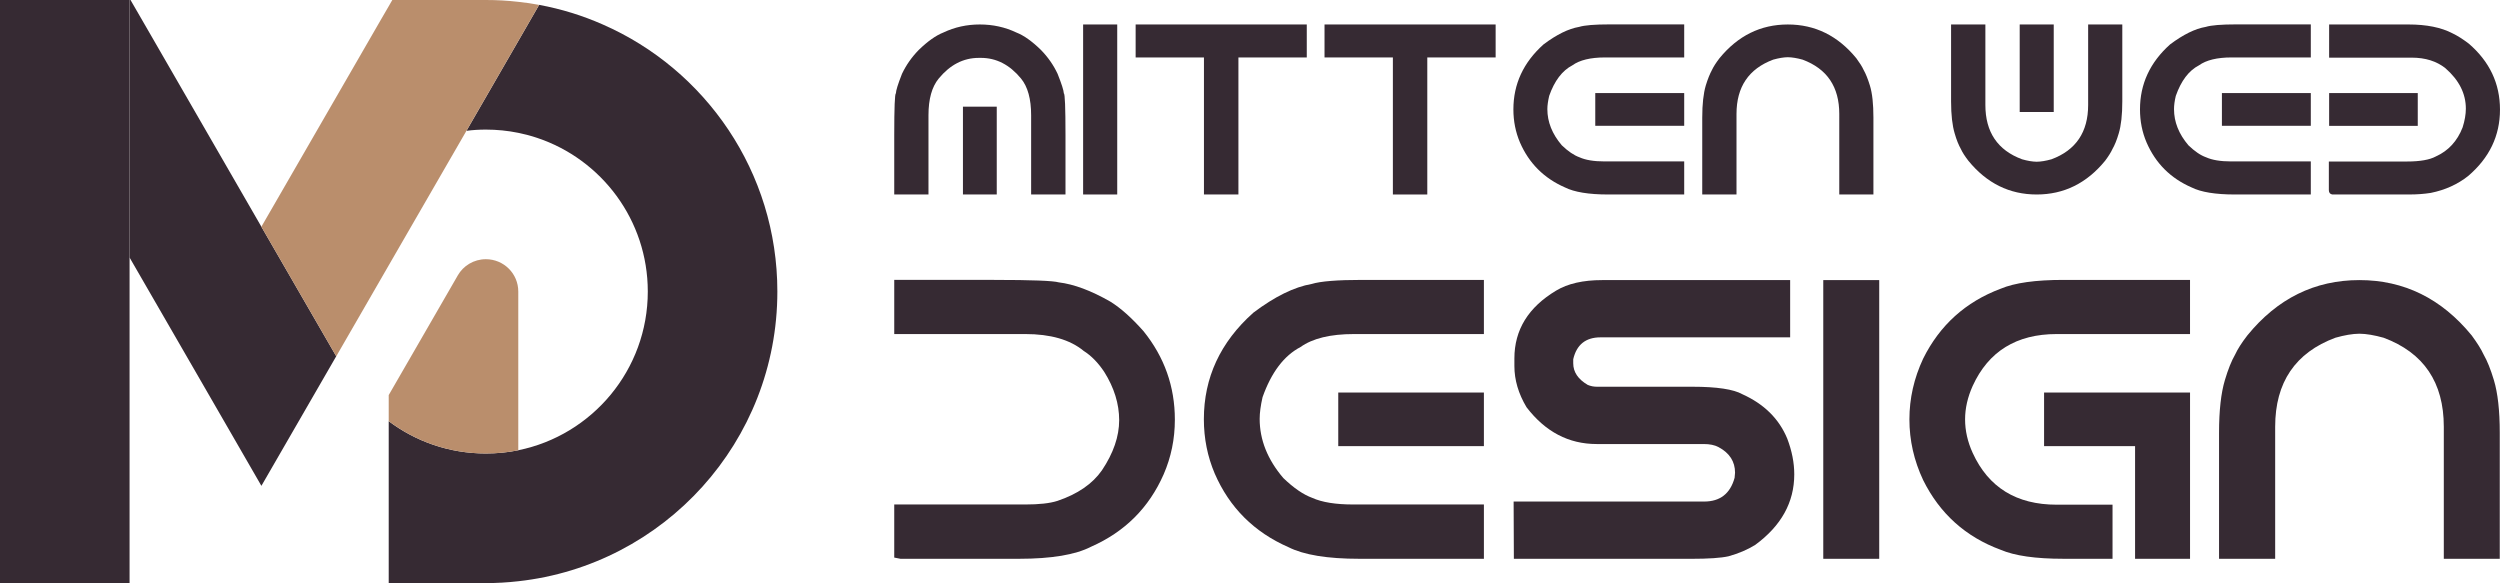
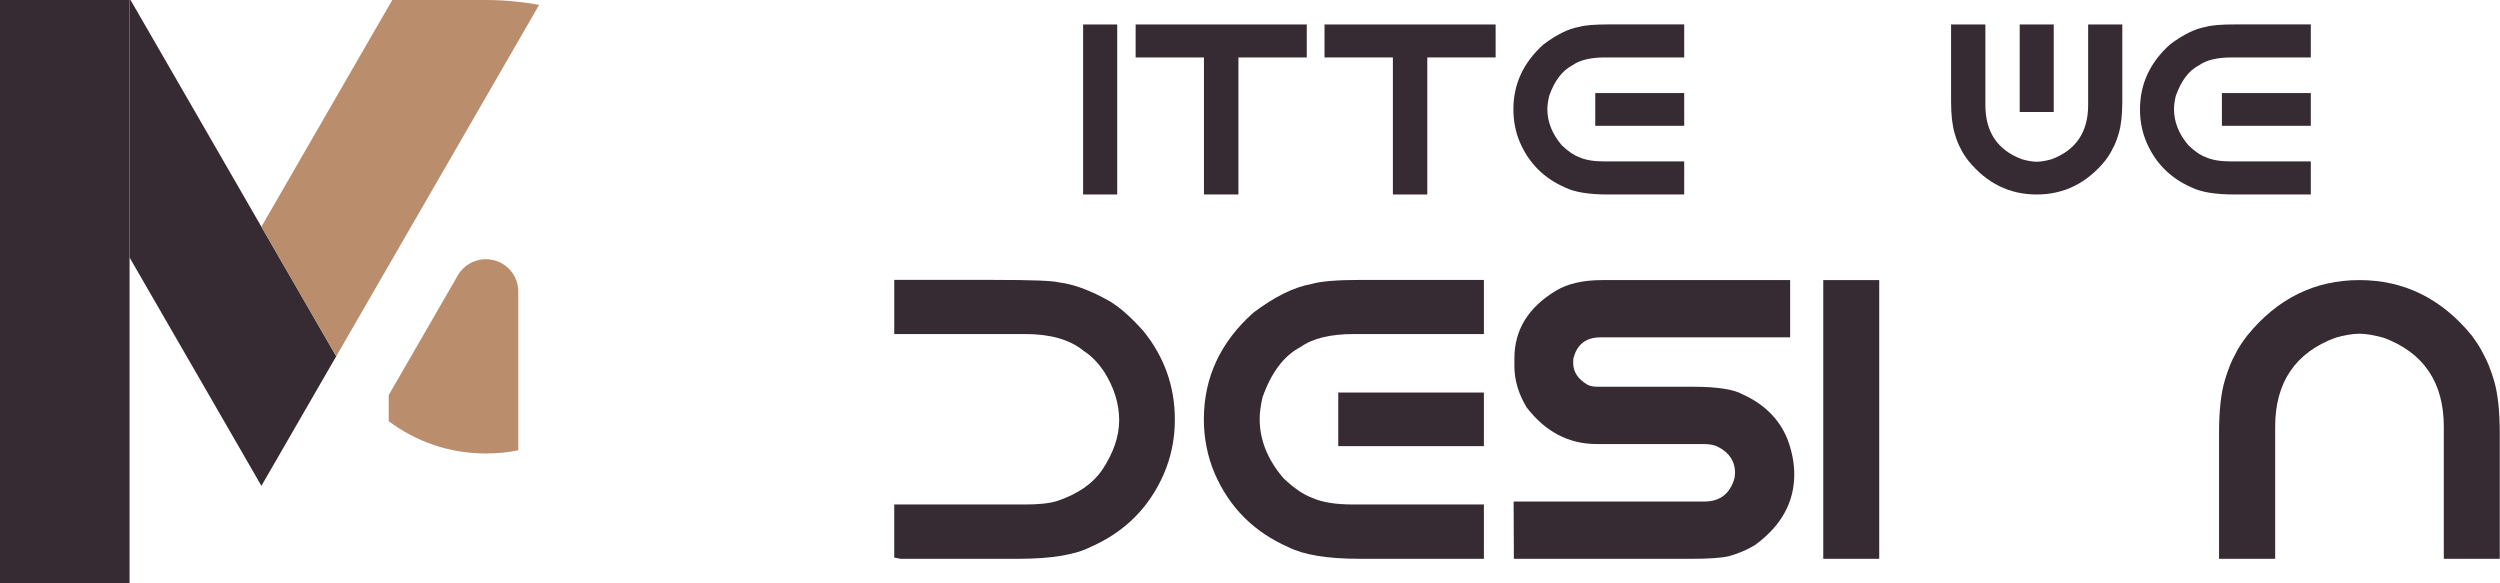
<svg xmlns="http://www.w3.org/2000/svg" version="1.1" id="Calque_1" x="0px" y="0px" width="185.831px" height="43.343px" viewBox="0 0 185.831 43.343" enable-background="new 0 0 185.831 43.343" xml:space="preserve">
  <g>
    <g>
      <g>
-         <path fill="#362A33" d="M72.754,4.303c-1.142,0-2.132,0.511-2.977,1.536c-0.507,0.615-0.761,1.523-0.761,2.728v5.89h-2.545V10.05     c0-2.069,0.043-3.102,0.122-3.102c0.006-0.225,0.16-0.712,0.455-1.461c0.307-0.646,0.723-1.244,1.25-1.78     c0.666-0.645,1.273-1.073,1.823-1.289c0.843-0.401,1.748-0.599,2.709-0.599c0.973,0,1.88,0.198,2.722,0.599     c0.552,0.215,1.157,0.644,1.818,1.289c0.526,0.536,0.941,1.133,1.244,1.78c0.297,0.749,0.456,1.237,0.465,1.461     c0.079,0,0.122,1.033,0.122,3.102v4.406h-2.554v-5.89c0-1.205-0.248-2.113-0.751-2.728c-0.845-1.025-1.835-1.536-2.984-1.536     H72.754z M71.578,7.927h2.513v6.529h-2.513V7.927z" />
        <path fill="#362A33" d="M80.511,1.819h2.535v12.637h-2.535V1.819z" />
        <path fill="#362A33" d="M84.415,1.819h12.721V4.27h-5.081v10.187h-2.562V4.27h-5.078V1.819z" />
        <path fill="#362A33" d="M98.455,1.819h12.719V4.27h-5.08v10.187h-2.558V4.27h-5.081V1.819z" />
        <path fill="#362A33" d="M119.653,1.813h5.538V4.27h-5.897c-1.064,0-1.874,0.196-2.417,0.586c-0.749,0.39-1.331,1.149-1.722,2.271     c-0.089,0.382-0.136,0.71-0.136,0.987c0,0.95,0.358,1.846,1.072,2.685c0.468,0.449,0.908,0.748,1.318,0.894     c0.448,0.202,1.063,0.306,1.851,0.306h5.931v2.458h-5.653c-1.442,0-2.514-0.176-3.214-0.527     c-1.552-0.678-2.667-1.791-3.339-3.335c-0.328-0.772-0.491-1.592-0.491-2.465c0-1.883,0.746-3.491,2.24-4.829     c0.974-0.732,1.858-1.168,2.646-1.302C117.785,1.875,118.542,1.813,119.653,1.813z M118.58,6.919h6.611v2.433h-6.611V6.919z" />
-         <path fill="#362A33" d="M137.984,4.329c0.251,0.339,0.435,0.628,0.543,0.869c0.163,0.286,0.318,0.677,0.467,1.158     c0.18,0.586,0.262,1.381,0.262,2.386v5.715h-2.538V8.472c0-2.015-0.903-3.358-2.727-4.039c-0.418-0.115-0.78-0.175-1.098-0.18     c-0.311,0.004-0.671,0.065-1.087,0.18c-1.818,0.681-2.727,2.023-2.727,4.039v5.985h-2.547V8.742c0-1.005,0.089-1.799,0.262-2.386     c0.146-0.481,0.307-0.873,0.462-1.158c0.114-0.245,0.301-0.534,0.557-0.869c1.365-1.669,3.056-2.509,5.08-2.509     C134.918,1.819,136.615,2.659,137.984,4.329z" />
        <path fill="#362A33" d="M151.392,14.457c-2.021,0-3.716-0.836-5.079-2.509c-0.258-0.335-0.443-0.623-0.555-0.869     c-0.162-0.287-0.322-0.671-0.461-1.158c-0.176-0.586-0.269-1.381-0.269-2.386V1.819h2.55v5.986c0,2.01,0.907,3.36,2.724,4.034     c0.412,0.118,0.778,0.179,1.09,0.183c0.316-0.004,0.682-0.065,1.102-0.183c1.815-0.674,2.723-2.024,2.723-4.034V1.819h2.539     v5.715c0,1.005-0.089,1.799-0.266,2.386c-0.142,0.487-0.301,0.871-0.466,1.158c-0.109,0.241-0.292,0.531-0.543,0.869     C155.112,13.621,153.417,14.457,151.392,14.457z M150.129,1.819h2.53v6.508h-2.53V1.819z" />
        <path fill="#362A33" d="M166.232,1.813h5.536V4.27h-5.899c-1.061,0-1.869,0.196-2.414,0.586c-0.754,0.39-1.328,1.149-1.722,2.271     c-0.093,0.382-0.133,0.71-0.133,0.987c0,0.95,0.355,1.846,1.069,2.685c0.466,0.449,0.902,0.748,1.318,0.894     c0.449,0.202,1.063,0.306,1.848,0.306h5.933v2.458h-5.649c-1.446,0-2.515-0.176-3.217-0.527c-1.558-0.678-2.669-1.791-3.34-3.335     c-0.331-0.772-0.491-1.592-0.491-2.465c0-1.883,0.743-3.491,2.237-4.829c0.979-0.732,1.858-1.168,2.651-1.302     C164.362,1.875,165.12,1.813,166.232,1.813z M165.16,6.919h6.608v2.433h-6.608V6.919z" />
-         <path fill="#362A33" d="M173.13,1.819h5.901c1.341,0,2.429,0.221,3.266,0.657c0.362,0.172,0.765,0.426,1.211,0.765     c1.552,1.333,2.322,2.971,2.322,4.908c0,1.946-0.791,3.593-2.371,4.937c-0.779,0.616-1.701,1.035-2.77,1.252     c-0.502,0.079-1.032,0.118-1.595,0.118h-5.731c-0.167-0.029-0.254-0.137-0.254-0.326v-2.125h5.804     c0.976,0,1.695-0.127,2.153-0.378c0.929-0.419,1.59-1.138,1.985-2.154c0.162-0.511,0.242-0.977,0.242-1.396     c0-1.118-0.503-2.123-1.524-3.011c-0.657-0.521-1.491-0.781-2.493-0.781h-6.146V1.819z M173.13,6.919h6.588v2.438h-6.588V6.919z" />
      </g>
      <g>
        <path fill="#362A33" d="M73.895,20.806c2.792,0,4.392,0.063,4.804,0.182c1.132,0.137,2.408,0.616,3.825,1.426     c0.783,0.482,1.602,1.218,2.477,2.204c1.555,1.929,2.329,4.119,2.329,6.577c0,1.438-0.28,2.792-0.833,4.064     c-1.095,2.491-2.892,4.275-5.394,5.38c-1.159,0.597-2.946,0.897-5.353,0.897h-8.818l-0.461-0.091V37.5h9.728     c1.032,0,1.833-0.085,2.403-0.268c1.503-0.506,2.608-1.268,3.306-2.271c0.855-1.275,1.283-2.522,1.283-3.728     c0-1.214-0.373-2.417-1.111-3.59c-0.458-0.688-0.968-1.205-1.527-1.559c-1.014-0.838-2.465-1.254-4.354-1.254h-9.728v-4.025     H73.895z" />
        <path fill="#362A33" d="M101.232,20.806h9.07v4.025h-9.664c-1.745,0-3.069,0.321-3.967,0.964     c-1.233,0.644-2.17,1.889-2.822,3.728c-0.142,0.621-0.215,1.162-0.215,1.613c0,1.559,0.586,3.024,1.756,4.396     c0.769,0.74,1.483,1.231,2.155,1.477c0.736,0.331,1.751,0.49,3.035,0.49h9.722v4.037h-9.261c-2.369,0-4.123-0.287-5.269-0.864     c-2.548-1.115-4.378-2.939-5.477-5.468c-0.539-1.267-0.809-2.614-0.809-4.042c0-3.089,1.225-5.728,3.67-7.912     c1.599-1.21,3.052-1.918,4.346-2.143C98.165,20.905,99.406,20.806,101.232,20.806z M99.476,29.179h10.826v3.984H99.476V29.179z" />
        <path fill="#362A33" d="M119.099,20.82h13.967v4.256H118.97c-1.104,0-1.779,0.547-2.028,1.628v0.302     c0,0.646,0.356,1.182,1.078,1.605c0.222,0.093,0.45,0.136,0.691,0.136h7.088c1.824,0,3.06,0.189,3.715,0.557     c1.607,0.725,2.726,1.82,3.337,3.301c0.347,0.91,0.521,1.797,0.521,2.655c0,2.081-0.968,3.824-2.902,5.243     c-0.582,0.36-1.243,0.642-1.993,0.848c-0.551,0.124-1.479,0.187-2.773,0.187h-13.175l-0.018-4.257h14.158     c1.19,0,1.943-0.587,2.268-1.764l0.033-0.38c0-0.829-0.407-1.465-1.225-1.901c-0.285-0.156-0.661-0.23-1.107-0.23h-7.956     c-2.079,0-3.816-0.912-5.211-2.735c-0.601-1.004-0.903-2.027-0.903-3.061v-0.566c0-2.127,1.038-3.808,3.107-5.045     C116.539,21.08,117.679,20.82,119.099,20.82z" />
        <path fill="#362A33" d="M135.528,20.82h4.159v20.717h-4.159V20.82z" />
-         <path fill="#362A33" d="M141.931,31.174c0-1.556,0.339-3.055,1.023-4.518c1.233-2.482,3.155-4.22,5.762-5.195     c1.037-0.438,2.591-0.655,4.665-0.655h9.409v4.025h-9.914c-2.985,0-5.068,1.285-6.243,3.859     c-0.374,0.832-0.563,1.662-0.563,2.483c0,0.837,0.188,1.668,0.563,2.49c1.175,2.573,3.258,3.852,6.243,3.852h4.154v4.021h-3.649     c-2.074,0-3.628-0.224-4.665-0.668c-2.606-0.959-4.528-2.693-5.762-5.178C142.27,34.232,141.931,32.731,141.931,31.174z      M151.941,29.179h10.85v12.357h-4.086v-8.373h-6.764V29.179z" />
        <path fill="#362A33" d="M183.725,24.93c0.41,0.559,0.709,1.033,0.888,1.424c0.271,0.469,0.524,1.104,0.764,1.901     c0.29,0.96,0.436,2.265,0.436,3.915v9.366h-4.159v-9.813c0-3.3-1.495-5.509-4.475-6.618c-0.681-0.189-1.278-0.295-1.801-0.299     c-0.515,0.004-1.112,0.109-1.783,0.299c-2.979,1.109-4.476,3.318-4.476,6.618v9.813h-4.172V32.17c0-1.65,0.146-2.955,0.434-3.915     c0.237-0.797,0.491-1.433,0.762-1.901c0.182-0.397,0.484-0.874,0.91-1.424c2.23-2.74,5.009-4.11,8.325-4.11     C178.698,20.82,181.48,22.19,183.725,24.93z" />
      </g>
    </g>
    <g>
      <rect fill="#362A33" width="9.631" height="43.343" />
-       <path fill="#362A33" d="M57.783,21.671c0,11.154-8.426,20.341-19.258,21.534c-0.792,0.091-1.594,0.138-2.411,0.138h-7.22V31.307    c2.01,1.512,4.508,2.402,7.22,2.402c0.822,0,1.633-0.078,2.411-0.24c5.491-1.116,9.627-5.977,9.627-11.798    c0-5.314-3.444-9.828-8.224-11.422c-0.455-0.154-0.923-0.277-1.403-0.375c-0.778-0.159-1.589-0.241-2.411-0.241    c-0.491,0-0.974,0.029-1.442,0.091l3.854-6.675l1.549-2.687c1.648,0.305,3.23,0.796,4.723,1.455    C52.443,5.158,57.783,12.788,57.783,21.671z" />
      <polygon fill="#362A33" points="24.993,26.482 19.639,35.753 19.43,36.114 17.437,32.659 17.177,32.207 13.871,26.482     9.631,19.141 9.631,0 9.702,0 11.245,2.669 16.68,12.087 19.43,16.855   " />
      <path fill="#BA8E6C" d="M38.525,21.671v11.798c-0.778,0.162-1.589,0.24-2.411,0.24c-2.712,0-5.21-0.891-7.22-2.402v-1.94    l5.095-8.827l0.026-0.049l0.01-0.016c0.412-0.722,1.197-1.208,2.089-1.208C37.444,19.267,38.525,20.337,38.525,21.671z" />
      <path fill="#BA8E6C" d="M40.074,0.362l-1.549,2.687l-3.854,6.675l-5.778,10.004l-3.848,6.668l-0.054,0.085l-5.563-9.626    l8.898-15.414l0.566-0.974L29.161,0h6.954c0.817,0,1.62,0.045,2.411,0.137C39.049,0.193,39.566,0.263,40.074,0.362z" />
    </g>
  </g>
</svg>